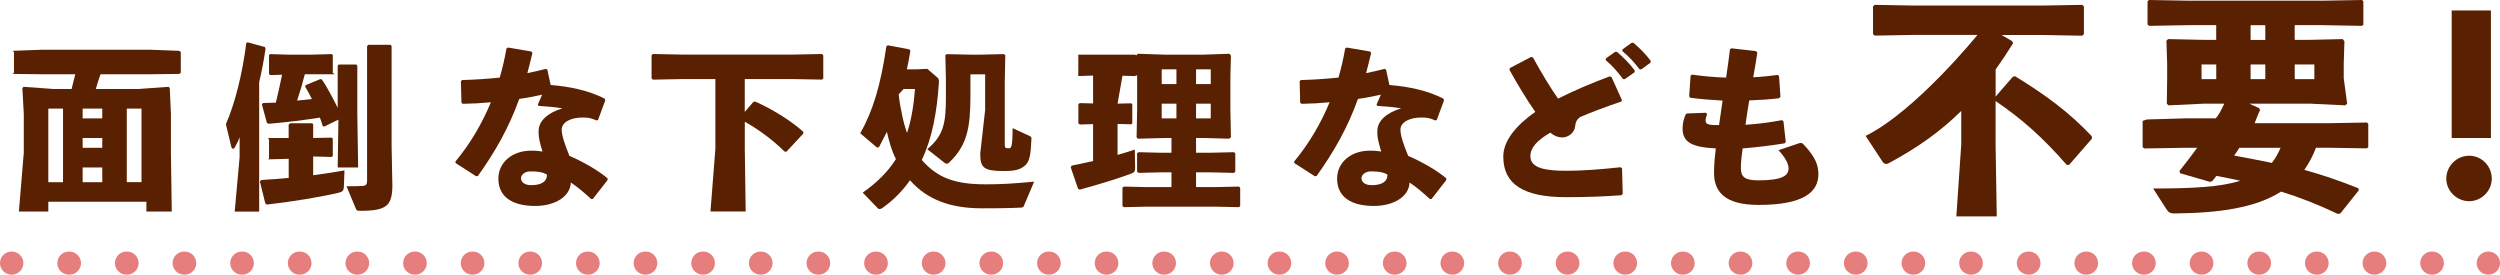
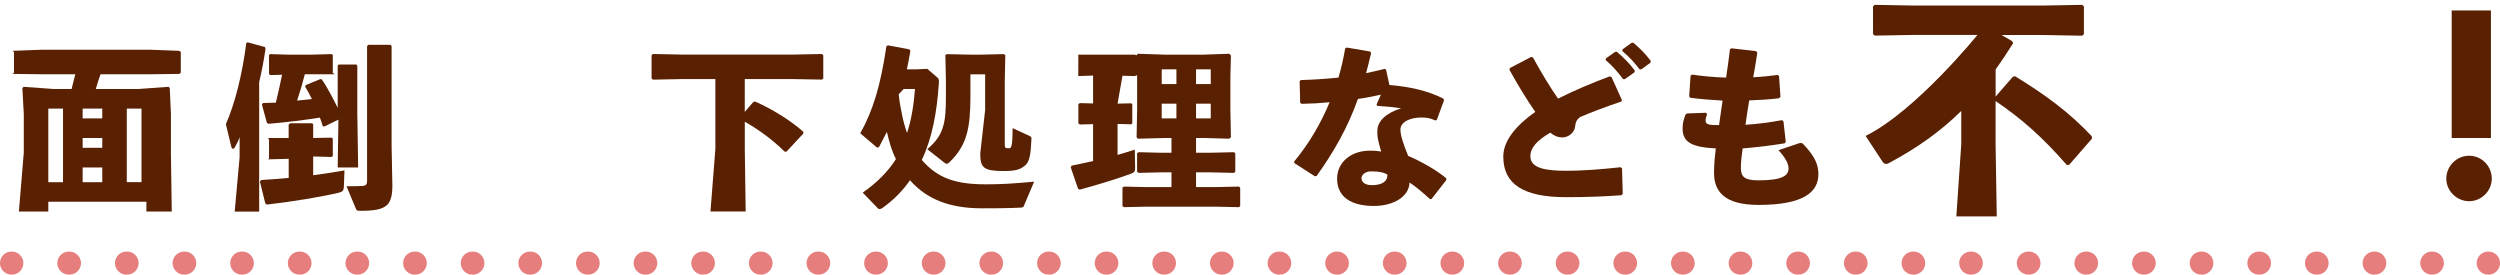
<svg xmlns="http://www.w3.org/2000/svg" id="Layer_2" data-name="Layer 2" width="509.7" height="55.99" viewBox="0 0 509.7 55.99">
  <defs>
    <style>
      .cls-1, .cls-2 {
        fill: none;
        stroke: #e67e7d;
        stroke-linecap: round;
        stroke-linejoin: round;
        stroke-width: 4.7px;
      }

      .cls-2 {
        stroke-dasharray: .12 11.63;
      }

      .cls-3 {
        fill: #592001;
      }
    </style>
  </defs>
  <g id="_デザイン" data-name="デザイン">
    <g>
      <g>
        <path class="cls-3" d="M20.5,15.14c-.29.8-.61,1.73-.97,3h8.75l6.08-.44.25.25.24,5.29v8.14l.17,11.75h-5.17v-2H9.85v2H3.85l1-12.01v-7.88l-.29-5.29.25-.25,6.08.44h3.71c.29-1.27.76-3,.76-3h-6.8l-5.98-.07.27-.25v-4.21l-.27-.25,5.98-.22h22.07l5.94.22.29.25v4.21l-.29.25-5.94.07h-10.11ZM12.85,22.14h-3v15h3v-15ZM20.85,24.14v-2h-4v2h4ZM16.85,28.14v2h4v-2h-4ZM16.85,34.14v3h4v-3h-4ZM28.85,37.14v-15h-3v15h3Z" />
        <path class="cls-3" d="M52.85,43.14h-5l1-11.08v-4.11c-.26.76-.42,1.08-.94,2.02-.13.25-.26.36-.42.36-.13,0-.26-.14-.33-.4l-1.11-4.61c1.89-4.32,3.35-10.19,4.16-16.52l.26-.18,3.54.97.13.32c-.36,2.52-.81,4.79-1.3,6.84v26.38ZM65.8,25.71c-.18-.61-.36-1.19-.58-1.73-3.56.54-6.29.9-10.47,1.26l-.33-.18-1.02-3.74.22-.32c.95-.04,1.82-.04,2.62-.07.47-1.91.87-3.78,1.27-5.69l-2.44.07-.22-.25v-3.81l.21-.22,3.65.11h4.81l4.16-.11.17.22v3.64l.42.25h-4.36s-1.76,0-1.76,0c-.43,1.73-.97,3.57-1.58,5.37l3.02-.32c-.43-.9-.9-1.73-1.37-2.52l.11-.32,2.92-1.2h.32c1.26,1.67,3.28,5.84,3.28,5.84v-8.59l.2-.25h3.6l.2.25v9.74l.17,11h-4.17l.15-9.75-2.87,1.4-.33-.07ZM58.85,32.38l-4.18.11.18-.22v-3.78l-.18-.36h4.18v-2.74l.32-.26h4.49l.19.24v2.76l3.77-.07.23.2v3.54l-.23.2-3.77-.1v3.82c2.24-.28,4.41-.63,6.38-.98l-.12,3.35c-.04.75-.28,1.02-.98,1.18-3.78.91-9.65,1.85-14.72,2.44l-.32-.24-1.1-4.45.28-.32c1.85-.12,3.7-.24,5.59-.43v-3.9ZM80,37.54c0,4.25-.92,5.44-6.49,5.44-.76,0-.8-.07-.95-.43l-1.91-4.57c1.3,0,2.71-.04,3.24-.07.76-.07.95-.29.95-1.15V9.39l.27-.25h4.5l.23.25v20.27l.15,7.88Z" />
-         <path class="cls-3" d="M108.55,10.81c-.32,1.43-.71,2.82-1.03,4.1,1.25-.25,2.5-.54,3.75-.86l.32.14.68,3.14c4,.32,7.78,1.14,11.02,2.78l.11.36-1.46,3.96-.29.14c-1.14-.54-1.86-.61-2.89-.61-2.28,0-4.24.89-4.24,2.5,0,1.11.54,2.75,1.57,5.32,2.96,1.28,5.78,2.92,7.78,4.57v.36l-3,3.85-.32.04c-1.53-1.39-2.68-2.39-4.17-3.39-.11,2.89-3.25,4.78-7.28,4.78-4.64,0-7.49-1.85-7.49-5.56,0-3.35,2.85-5.71,6.67-5.71,1.25,0,1.57.07,2.32.18-.54-1.82-.86-2.96-.78-4.35.07-1.93,1.89-3.57,4.85-4.46-1.39-.25-3.14-.39-4.85-.5l-.18-.25.89-2.03c-1.53.32-3.1.64-4.67.86-2.14,5.96-4.85,10.67-8.42,15.7l-.36.07-4.21-2.71v-.32c3-3.6,5.42-7.74,7.21-12.06-1.86.18-3.75.29-5.71.32l-.29-.21-.11-4.39.25-.25c2.71-.07,5.24-.25,7.67-.5.57-2,1.03-3.96,1.36-5.92l.32-.21,4.78.82.21.32ZM108.16,34.94c-1.22,0-1.94.76-1.94,1.37,0,.86.79,1.44,2.09,1.44,2.05,0,3.24-.72,3.2-2.16-.83-.47-1.73-.65-3.35-.65Z" />
        <path class="cls-3" d="M151.85,22.81l1.75-2.03.37-.07c3.18,1.39,7.2,3.8,9.83,6.18l-.04.36-3.43,3.69-.37-.04c-2.37-2.34-5.26-4.48-8.11-6.08v5.79l.18,12.51h-7.18l1-12.77v-14.23h-6.69l-6.06.12-.26-.27v-4.69l.26-.27,6.06.12h22.41l6.02-.12.26.27v4.7l-.26.25-6.03-.11h-9.72v6.68Z" />
        <path class="cls-3" d="M186.86,14.14l2.2-.11,2.12,1.84c.32.29.25.76.22,1.33-.4,5.69-1.33,10.91-3.46,15.41,3.28,3.78,6.95,4.97,13.07,4.97,3.1,0,5.47-.14,9.83-.54l-2.09,4.93c-.14.32-.25.32-.65.36-2.81.14-5.8.14-7.88.14-6.48,0-11.19-1.76-14.69-5.72-1.48,2.12-3.31,4-5.58,5.62-.25.18-.43.25-.61.25s-.32-.07-.5-.29l-2.95-3.06c2.84-1.98,5.15-4.25,6.77-6.84-.9-1.76-1.4-3.64-1.84-5.54-.47.94-.94,1.84-1.4,2.7-.14.32-.32.5-.47.5-.11,0-.22-.07-.36-.18l-3.2-2.74c2.56-4.54,4.14-9.68,5.33-17.75l.32-.18,4.39.83.18.32c-.22,1.33-.47,2.56-.72,3.74h1.98ZM184.24,18.14l-1.01,1.09c.14,1.44.39,2.82.69,4.2.25,1.26.58,2.48,1.01,3.67.94-2.84,1.37-5.83,1.62-8.96h-2.3ZM197.85,15.14v4.47c0,6.37-.68,10-4.21,13.4-.26.27-.45.37-.64.37-.15,0-.3-.1-.53-.27l-3.42-2.7c3.31-2.77,3.8-5.27,3.8-10.47v-3.67l-.11-5.03.3-.2,4.81.1h2.15l4.67-.11.29.22-.11,5.44v12.71c0,.76.11.83.84.83.51,0,.73-.29.77-4.1l3.43,1.58c.36.18.4.25.4.61-.15,3.17-.36,4.5-1.17,5.29-1.06,1.04-2.34,1.26-4.49,1.26-4.09,0-4.78-.68-4.78-3.56l1-8.88v-7.28h-3Z" />
        <path class="cls-3" d="M219.84,15.5v-.22s.01-3.92.01-3.92l-.05-.22h4.18s3.1,0,3.1,0h4.28s.49.19.49.19v4l-.49.18-2.51-.07-1,5.69,2.79-.07.21.18v3.92l-.21.18-2.79-.07v6.31c1.27-.37,2.43-.71,3.51-1.08l.07,3.73c0,.67-.15.93-.78,1.16-2.57.97-6.87,2.28-10.52,3.28l-.34-.19-1.49-4.37.19-.34c1.46-.3,2.95-.63,4.37-.93v-7.53l-2.69.07-.31-.22v-3.92l.28-.22,2.72.07v-5.69l-3.01.11ZM250.64,10.96l.32.36-.11,4.34v6.63l.11,5.7-.36.29-4.78-.14h-1.97v3h2.96l4.79-.11.25.26v3.7l-.25.26-4.79-.11h-2.96v3h4.05l4.7-.1.25.24v3.72l-.25.24-4.7-.1h-14.46l-4.31.1-.28-.24v-3.79l.35-.17,4.24.1h5.4v-3h-2.36l-4.36.11-.29-.26v-3.78l.36-.18,4.29.11h2.36v-3h-1.58l-5.28.14-.25-.29.11-5.52v-6.99l-.11-4.23.25-.29,5.45.18h8.02l5.17-.18ZM239.85,14.14h-3v3h3v-3ZM236.85,21.14v3h3v-3h-3ZM243.85,17.14h3v-3h-3v3ZM243.85,24.14h3v-3h-3v3Z" />
        <path class="cls-3" d="M279.55,10.81c-.32,1.43-.71,2.82-1.03,4.1,1.25-.25,2.5-.54,3.75-.86l.32.14.68,3.14c4,.32,7.78,1.14,11.02,2.78l.11.36-1.46,3.96-.29.14c-1.14-.54-1.86-.61-2.89-.61-2.28,0-4.24.89-4.24,2.5,0,1.11.54,2.75,1.57,5.32,2.96,1.28,5.78,2.92,7.78,4.57v.36l-3,3.85-.32.04c-1.53-1.39-2.68-2.39-4.17-3.39-.11,2.89-3.25,4.78-7.28,4.78-4.64,0-7.49-1.85-7.49-5.56,0-3.35,2.85-5.71,6.67-5.71,1.25,0,1.57.07,2.32.18-.54-1.82-.86-2.96-.78-4.35.07-1.93,1.89-3.57,4.85-4.46-1.39-.25-3.14-.39-4.85-.5l-.18-.25.89-2.03c-1.53.32-3.1.64-4.67.86-2.14,5.96-4.85,10.67-8.42,15.7l-.36.07-4.21-2.71v-.32c3-3.6,5.42-7.74,7.21-12.06-1.86.18-3.75.29-5.71.32l-.29-.21-.11-4.39.25-.25c2.71-.07,5.24-.25,7.67-.5.57-2,1.03-3.96,1.36-5.92l.32-.21,4.78.82.21.32ZM279.52,34.94c-1.22,0-1.94.76-1.94,1.37,0,.86.79,1.44,2.09,1.44,2.05,0,3.24-.72,3.2-2.16-.83-.47-1.73-.65-3.35-.65Z" />
        <path class="cls-3" d="M330.61,39.8c-3.31.25-6.8.4-11.34.4-8.64,0-12.78-2.63-12.78-8.28,0-3.28,2.7-6.41,6.52-9.11-1.76-2.52-3.67-5.69-5.26-8.57l.07-.36,4.36-2.27.36.11c1.58,2.88,3.38,5.9,5.11,8.39,3.28-1.66,6.95-3.2,10.55-4.54l.36.14,2.12,4.71-.14.29c-3.13,1.04-6.33,2.27-8.42,3.17-.58.47-.9.94-.97,1.8-.11,1.44-1.48,2.34-2.59,2.34-.97,0-1.76-.36-2.48-.97-2.81,1.62-4.07,3.13-4.07,4.82,0,2.41,3.06,2.95,7.31,2.95,3.17,0,6.7-.25,11.09-.72l.29.22.14,5.15-.22.32ZM327.4,11.92l1.87-1.33.36-.04c1.33,1.12,2.59,2.38,3.67,3.82l-.04.36-1.98,1.4h-.36c-1.12-1.48-2.12-2.66-3.56-3.89l.04-.32ZM330.79,10.07l1.84-1.33.36-.04c1.33,1.12,2.48,2.27,3.56,3.71l-.04.36-1.87,1.37h-.36c-1.12-1.48-2.09-2.52-3.53-3.74l.04-.32Z" />
        <path class="cls-3" d="M348.03,23.28c-.14.43-.29.83-.29,1.33,0,.79.72.9,2.74.9.29-2.02.5-3.49.72-5-2.52-.14-4.64-.32-6.59-.58l-.22-.32.29-4.18.29-.22c2.23.32,4.43.54,6.95.61.29-1.98.58-4,.79-5.79l.32-.18,5,.58.25.32c-.22,1.51-.5,3.24-.83,5,1.66-.07,3.28-.25,4.97-.47l.29.22.29,4.25-.32.29c-1.84.22-3.92.36-6.05.43-.29,1.69-.54,3.38-.76,4.97,2.34-.14,4.86-.47,7.42-.94l.32.22.47,4.21-.22.29c-3.1.5-5.94.83-8.57,1.04-.18,1.4-.36,2.56-.36,4.03,0,1.8.83,2.48,3.56,2.48,4.82,0,6.16-.94,6.16-2.41,0-.76-.36-1.91-2.05-3.74l4.28-1.44c.36-.11.65.04.79.22,2.63,2.77,3.06,4.46,3.06,6.12,0,3.6-2.95,6.26-12.2,6.26-7.06,0-9.07-2.84-9.07-6.52,0-2.05.18-3.49.36-5-4.79-.25-6.77-1.19-6.77-4.07,0-.86.14-1.76.65-2.92l.29-.14,3.85-.14.18.29Z" />
        <path class="cls-3" d="M410.37,15.65l.48-.1c6.27,3.85,10.97,7.31,15.62,12.22l.05.48-4.65,5.34-.48.05c-4.94-5.63-9.07-9.33-14.53-13.04v8.85l.24,14.67h-8.24l1-14.68v-6.82c-4.25,4.18-8.9,7.49-14.71,10.61-.24.14-.43.19-.62.19-.34,0-.62-.24-.86-.67l-3.31-5.04c10.27-5.09,22.8-20.59,22.8-20.59h-12.95l-8,.14-.34-.33V1.32l.34-.33,8,.14h26.37l7.95-.14.34.33v5.62l-.33.34-7.84-.14h-8.6l2.14,1.25.19.43c-1.19,1.92-2.37,3.66-3.56,5.34v5.53l3.51-4.04Z" />
-         <path class="cls-3" d="M472.17,30.14c-.58,1.58-1.4,3.11-2.37,4.5,3.62.99,7.2,2.21,11.02,3.74l.1.41-3.77,4.73-.53.09c-3.87-1.85-7.63-3.33-11.55-4.55-5.22,3.33-12.61,4.37-21.79,4.46-.68,0-1.11-.14-1.55-.81l-2.75-4.28c7.88,0,13.63-.27,17.78-1.58-1.59-.36-3.24-.68-4.88-.99-.29.36-.53.72-.82,1.04l-.48.18-6.09-1.76-.15-.45c1.3-1.62,2.51-3.2,3.62-4.73h-2.9l-7.88.13-.34-.27v-5.35l.85-.29,7.87-.23h6.19c.62-.68,1.15-1.74,1.73-3h-4.03l-7.34.35-.34-.34.07-5.18v-2.99l-.15-4.68.34-.32,7.39.16h2.42v-3h-5.61l-8.05.14-.34-.27V.27l.29-.27,8.1.14h27.22l8.1-.14.29.23v4.82l-.29.22-8.1-.14h-5.61v3h2.73l7.04-.16.37.42-.14,4.58v2.99l.7,5.18-.38.34-7.3-.35h-12.29l2.02.92.19.38c-.34.67-1.1,2.69-1.1,2.69h14.95l7.92-.14.29.23v4.82l-.29.22-7.92-.13h-2.46ZM448.85,13.14v3h3v-3h-3ZM456.56,30.14c-.34.53-.67,1.06-1.06,1.58,2.59.48,5.14.96,7.68,1.49.77-.96,1.3-1.97,1.78-3.07h-8.4ZM458.85,5.14v3h3v-3h-3ZM461.85,13.14h-3v3h3v-3ZM471.85,16.14v-3h-4v3h4Z" />
        <path class="cls-3" d="M508.02,36.41c0,2.54-2.11,4.61-4.61,4.61s-4.66-2.06-4.66-4.61,2.11-4.66,4.66-4.66,4.61,2.11,4.61,4.66ZM507.85,28.14h-8V2.14h8v26Z" />
      </g>
      <g>
        <line class="cls-1" x1="2.35" y1="53.64" x2="2.41" y2="53.64" />
        <line class="cls-2" x1="14.04" y1="53.64" x2="501.48" y2="53.64" />
        <line class="cls-1" x1="507.29" y1="53.64" x2="507.35" y2="53.64" />
      </g>
    </g>
  </g>
</svg>